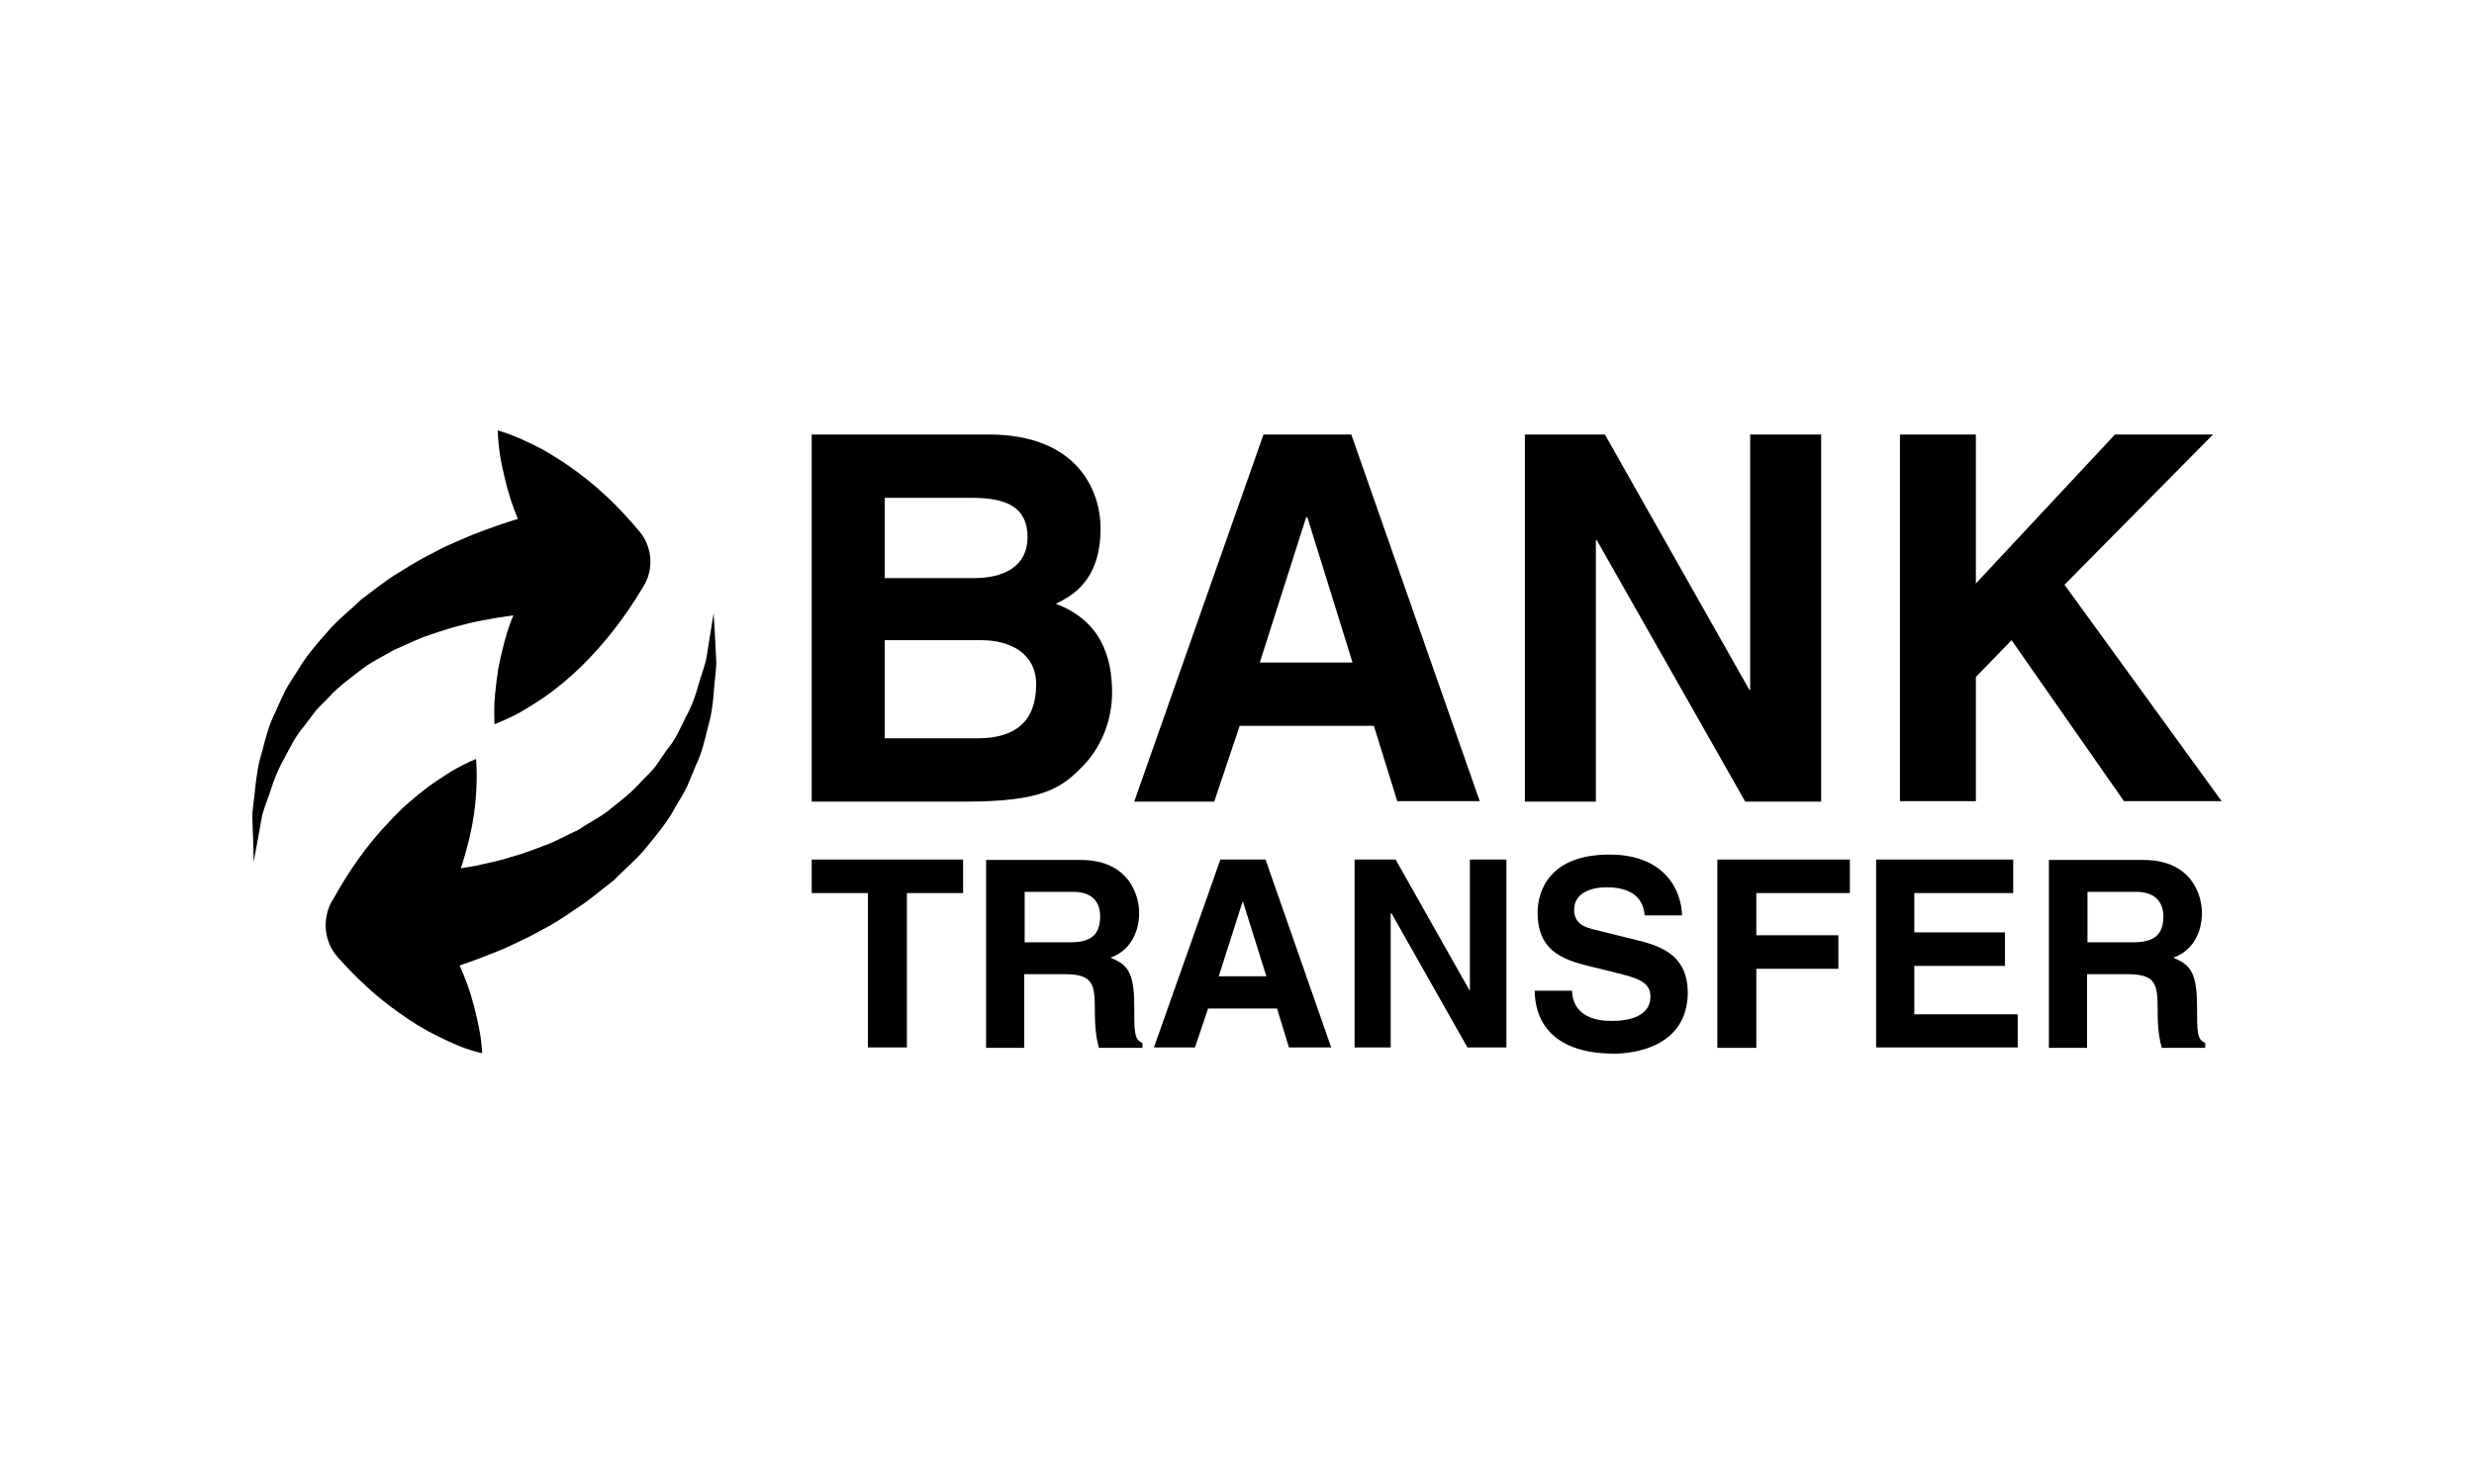
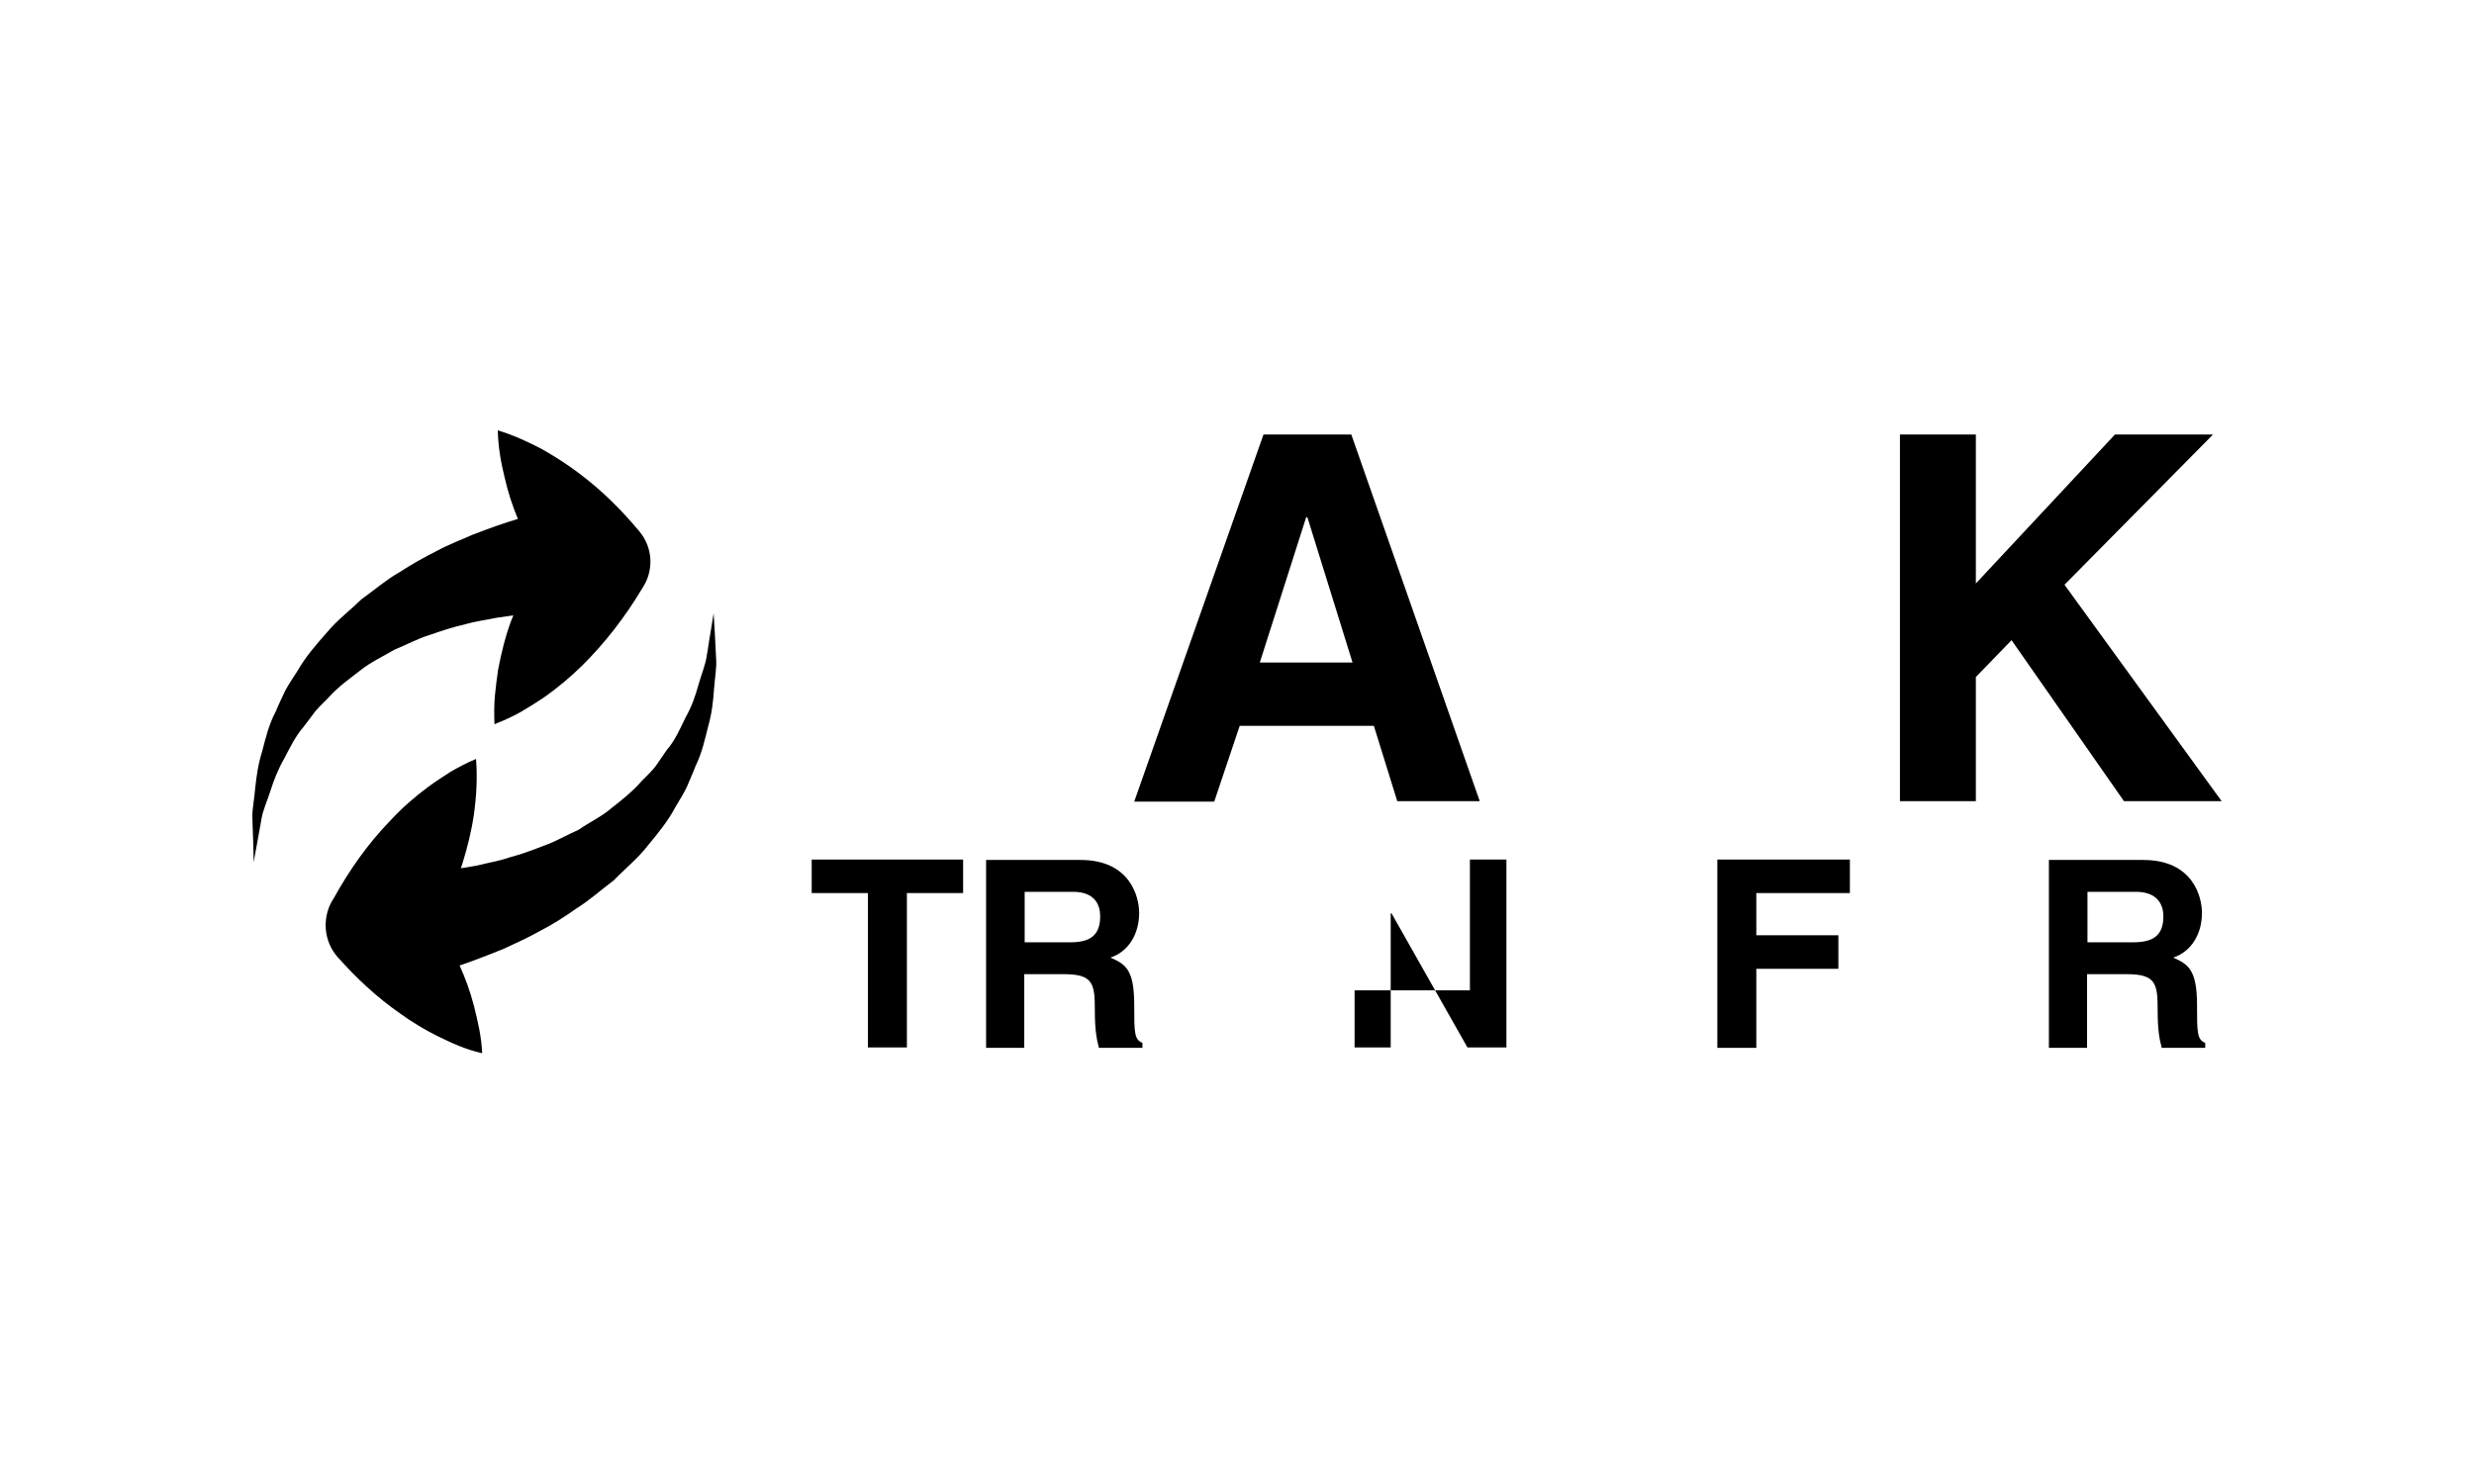
<svg xmlns="http://www.w3.org/2000/svg" width="500" height="300" viewBox="0 0 500 300" fill="none">
-   <path d="M213.39 122.056C216.459 120.55 222.43 117.538 222.43 106.829C222.43 99.215 217.786 87.837 199.789 87.837H164.046V162.048H195.228C210.322 162.048 214.302 159.454 218.449 155.271C222.347 151.506 224.752 145.9 224.752 140.044C224.752 132.681 222.43 125.486 213.39 122.056ZM178.807 100.637H196.389C203.355 100.637 207.668 102.478 207.668 108.586C207.668 114.526 202.858 116.869 196.804 116.869H178.807V100.637ZM197.633 149.247H178.807V129.418H198.379C203.936 129.418 209.409 131.928 209.409 138.371C209.409 145.9 205.097 149.247 197.633 149.247Z" fill="black" />
  <path d="M164.046 173.761V180.538H175.407V211.745H183.286V180.538H194.647V173.761H164.046Z" fill="black" />
  <path d="M417.237 118.207L447.258 87.837H427.438L399.324 117.956V87.837H383.981V161.964H399.324V136.865L406.539 129.418L429.262 161.964H449L417.237 118.207Z" fill="black" />
  <path d="M273.101 87.837H255.354L229.23 162.048H245.402L250.544 146.737H277.662L282.39 161.964H299.059L273.101 87.837ZM254.607 133.936L263.979 104.57H264.227L273.35 133.936H254.607Z" fill="black" />
  <path d="M129.214 107.414C125.648 103.147 121.667 99.132 116.94 95.618C114.618 93.861 112.13 92.271 109.476 90.765C106.74 89.343 103.92 88.004 100.603 87C100.686 90.514 101.266 93.61 102.012 96.621C102.676 99.55 103.588 102.311 104.666 104.904C102.095 105.657 99.027 106.745 95.544 108.084C93.305 109.088 90.817 110.008 88.329 111.347C85.841 112.602 83.27 114.024 80.699 115.697C78.045 117.203 75.64 119.295 73.069 121.135C70.747 123.394 68.176 125.319 66.02 127.912C63.864 130.339 61.708 132.849 60.132 135.61C59.303 136.948 58.39 138.203 57.644 139.625C56.98 141.048 56.317 142.386 55.736 143.809C54.327 146.486 53.663 149.247 53 151.841C52.17 154.434 51.839 156.944 51.59 159.203C51.424 161.546 50.926 163.554 51.009 165.478C51.092 167.319 51.092 168.908 51.175 170.247C51.258 172.841 51.258 174.347 51.258 174.347C51.258 174.347 51.507 172.841 52.004 170.247C52.253 168.992 52.502 167.402 52.834 165.645C53.083 163.888 53.995 161.964 54.658 159.873C55.322 157.781 56.151 155.606 57.395 153.43C58.556 151.255 59.634 148.912 61.376 146.904C62.122 145.9 62.952 144.813 63.781 143.725C64.61 142.721 65.688 141.801 66.6 140.797C68.425 138.789 70.664 137.199 72.82 135.526C74.894 133.853 77.465 132.681 79.704 131.343C82.192 130.339 84.431 129.084 86.919 128.331C89.324 127.494 91.646 126.741 93.885 126.239C96.124 125.57 98.363 125.319 100.271 124.9C101.515 124.733 102.676 124.566 103.754 124.398C103.588 124.733 103.505 125.068 103.339 125.402C102.178 128.498 101.349 131.845 100.686 135.275C100.437 137.032 100.188 138.789 100.022 140.629C99.856 142.47 99.856 144.394 99.939 146.402C101.847 145.649 103.505 144.896 105.164 143.976C106.74 143.056 108.232 142.135 109.725 141.131C112.628 139.124 115.199 136.948 117.604 134.606C122.331 129.92 126.312 124.733 129.629 119.211L130.043 118.542C132.117 115.195 131.951 110.677 129.214 107.414Z" fill="black" />
  <path d="M229.23 203.211C229.23 196.1 227.572 194.928 224.42 193.59C228.152 192.335 230.225 188.737 230.225 184.554C230.225 181.291 228.401 173.845 218.366 173.845H199.292V211.829H207.004V196.936H215.132C220.937 196.936 221.269 198.944 221.269 204.131C221.269 208.064 221.6 209.988 222.098 211.829H230.889V210.825C229.23 210.155 229.23 208.733 229.23 203.211ZM216.293 190.494H207.087V180.287H216.873C221.517 180.287 222.347 183.215 222.347 185.223C222.347 189.072 220.356 190.494 216.293 190.494Z" fill="black" />
  <path d="M373.864 180.538V173.761H347.077V211.829H354.955V195.849H371.541V189.072H354.955V180.538H373.864Z" fill="black" />
-   <path d="M386.884 205.052V195.263H405.212V188.486H386.884V180.538H406.871V173.761H379.171V211.745H407.783V205.052H386.884Z" fill="black" />
-   <path d="M331.237 190.159L322.114 187.9C320.538 187.482 318.133 186.896 318.133 183.884C318.133 180.454 321.699 179.367 324.685 179.367C331.568 179.367 332.232 183.382 332.398 185.056H339.944C339.861 180.371 336.793 172.757 325.265 172.757C313.074 172.757 310.752 180.203 310.752 184.47C310.752 192.837 316.641 194.259 322.695 195.681L326.758 196.685C330.739 197.689 333.559 198.442 333.559 201.454C333.559 205.386 329.412 206.39 325.68 206.39C318.797 206.39 317.719 202.374 317.719 200.283H310.172C310.172 205.052 312.494 213 326.261 213C329.578 213 341.105 211.996 341.105 200.534C341.023 193.506 336.295 191.414 331.237 190.159Z" fill="black" />
  <path d="M444.024 203.211C444.024 196.1 442.282 194.928 439.214 193.59C442.946 192.335 445.019 188.737 445.019 184.554C445.019 181.291 443.195 173.845 433.16 173.845H414.086V211.829H421.798V196.936H429.926C435.731 196.936 436.063 198.944 436.063 204.131C436.063 208.064 436.394 209.988 436.892 211.829H445.683V210.825C444.024 210.155 444.024 208.733 444.024 203.211ZM431.087 190.494H421.881V180.287H431.667C436.311 180.287 437.224 183.215 437.224 185.223C437.224 189.072 435.233 190.494 431.087 190.494Z" fill="black" />
-   <path d="M353.711 87.837V139.458H353.545L324.353 87.837H308.181V162.048H322.529V109.171H322.695L352.716 162.048H368.058V87.837H353.711Z" fill="black" />
-   <path d="M255.768 173.761H246.646L233.211 211.745H241.504L244.158 203.88H258.09L260.496 211.745H269.038L255.768 173.761ZM246.314 197.355L251.124 182.295H251.207L255.934 197.355H246.314Z" fill="black" />
-   <path d="M297.069 173.761V200.199H296.986L282.058 173.761H273.765V211.745H281.063V184.637H281.229L296.571 211.745H304.449V173.761H297.069Z" fill="black" />
+   <path d="M297.069 173.761V200.199H296.986H273.765V211.745H281.063V184.637H281.229L296.571 211.745H304.449V173.761H297.069Z" fill="black" />
  <path d="M144.474 128.08C144.308 125.486 144.225 123.98 144.225 123.98C144.225 123.98 143.976 125.486 143.561 128.08C143.313 129.335 143.147 130.924 142.815 132.681C142.566 134.438 141.737 136.363 141.156 138.454C140.576 140.546 139.829 142.805 138.585 144.98C137.507 147.155 136.512 149.582 134.771 151.59C134.024 152.677 133.278 153.765 132.531 154.853C131.702 155.94 130.707 156.861 129.712 157.865C127.97 159.872 125.814 161.629 123.658 163.303C121.667 165.06 119.096 166.231 116.94 167.737C114.452 168.825 112.296 170.163 109.808 171C107.486 171.92 105.164 172.757 102.925 173.343C100.768 174.096 98.529 174.43 96.622 174.932C95.378 175.183 94.217 175.351 93.139 175.518C93.222 175.183 93.387 174.849 93.47 174.514C94.466 171.335 95.295 167.988 95.792 164.558C96.041 162.801 96.207 160.96 96.29 159.203C96.373 157.363 96.373 155.438 96.207 153.43C94.383 154.183 92.641 155.104 91.065 156.024C89.49 157.028 88.08 157.948 86.587 159.036C83.767 161.127 81.196 163.386 78.957 165.813C74.313 170.582 70.581 175.936 67.43 181.625L67.015 182.295C65.108 185.809 65.439 190.327 68.259 193.506C71.991 197.689 76.055 201.538 80.865 204.884C83.187 206.558 85.758 208.147 88.494 209.486C91.231 210.825 94.051 212.163 97.451 212.916C97.285 209.402 96.539 206.39 95.792 203.378C95.046 200.45 94.051 197.773 92.89 195.179C95.378 194.343 98.446 193.171 101.93 191.749C104.169 190.661 106.574 189.657 109.062 188.235C111.55 186.98 114.038 185.39 116.526 183.633C119.096 182.044 121.501 179.869 124.072 177.944C126.312 175.602 128.882 173.594 130.873 171C132.946 168.49 135.019 165.98 136.512 163.135C137.341 161.713 138.171 160.458 138.834 159.036C139.415 157.614 140.078 156.191 140.576 154.853C141.903 152.175 142.483 149.331 143.147 146.737C143.893 144.143 144.142 141.633 144.308 139.291C144.474 136.948 144.888 134.94 144.722 133.016C144.639 131.092 144.557 129.418 144.474 128.08Z" fill="black" />
</svg>